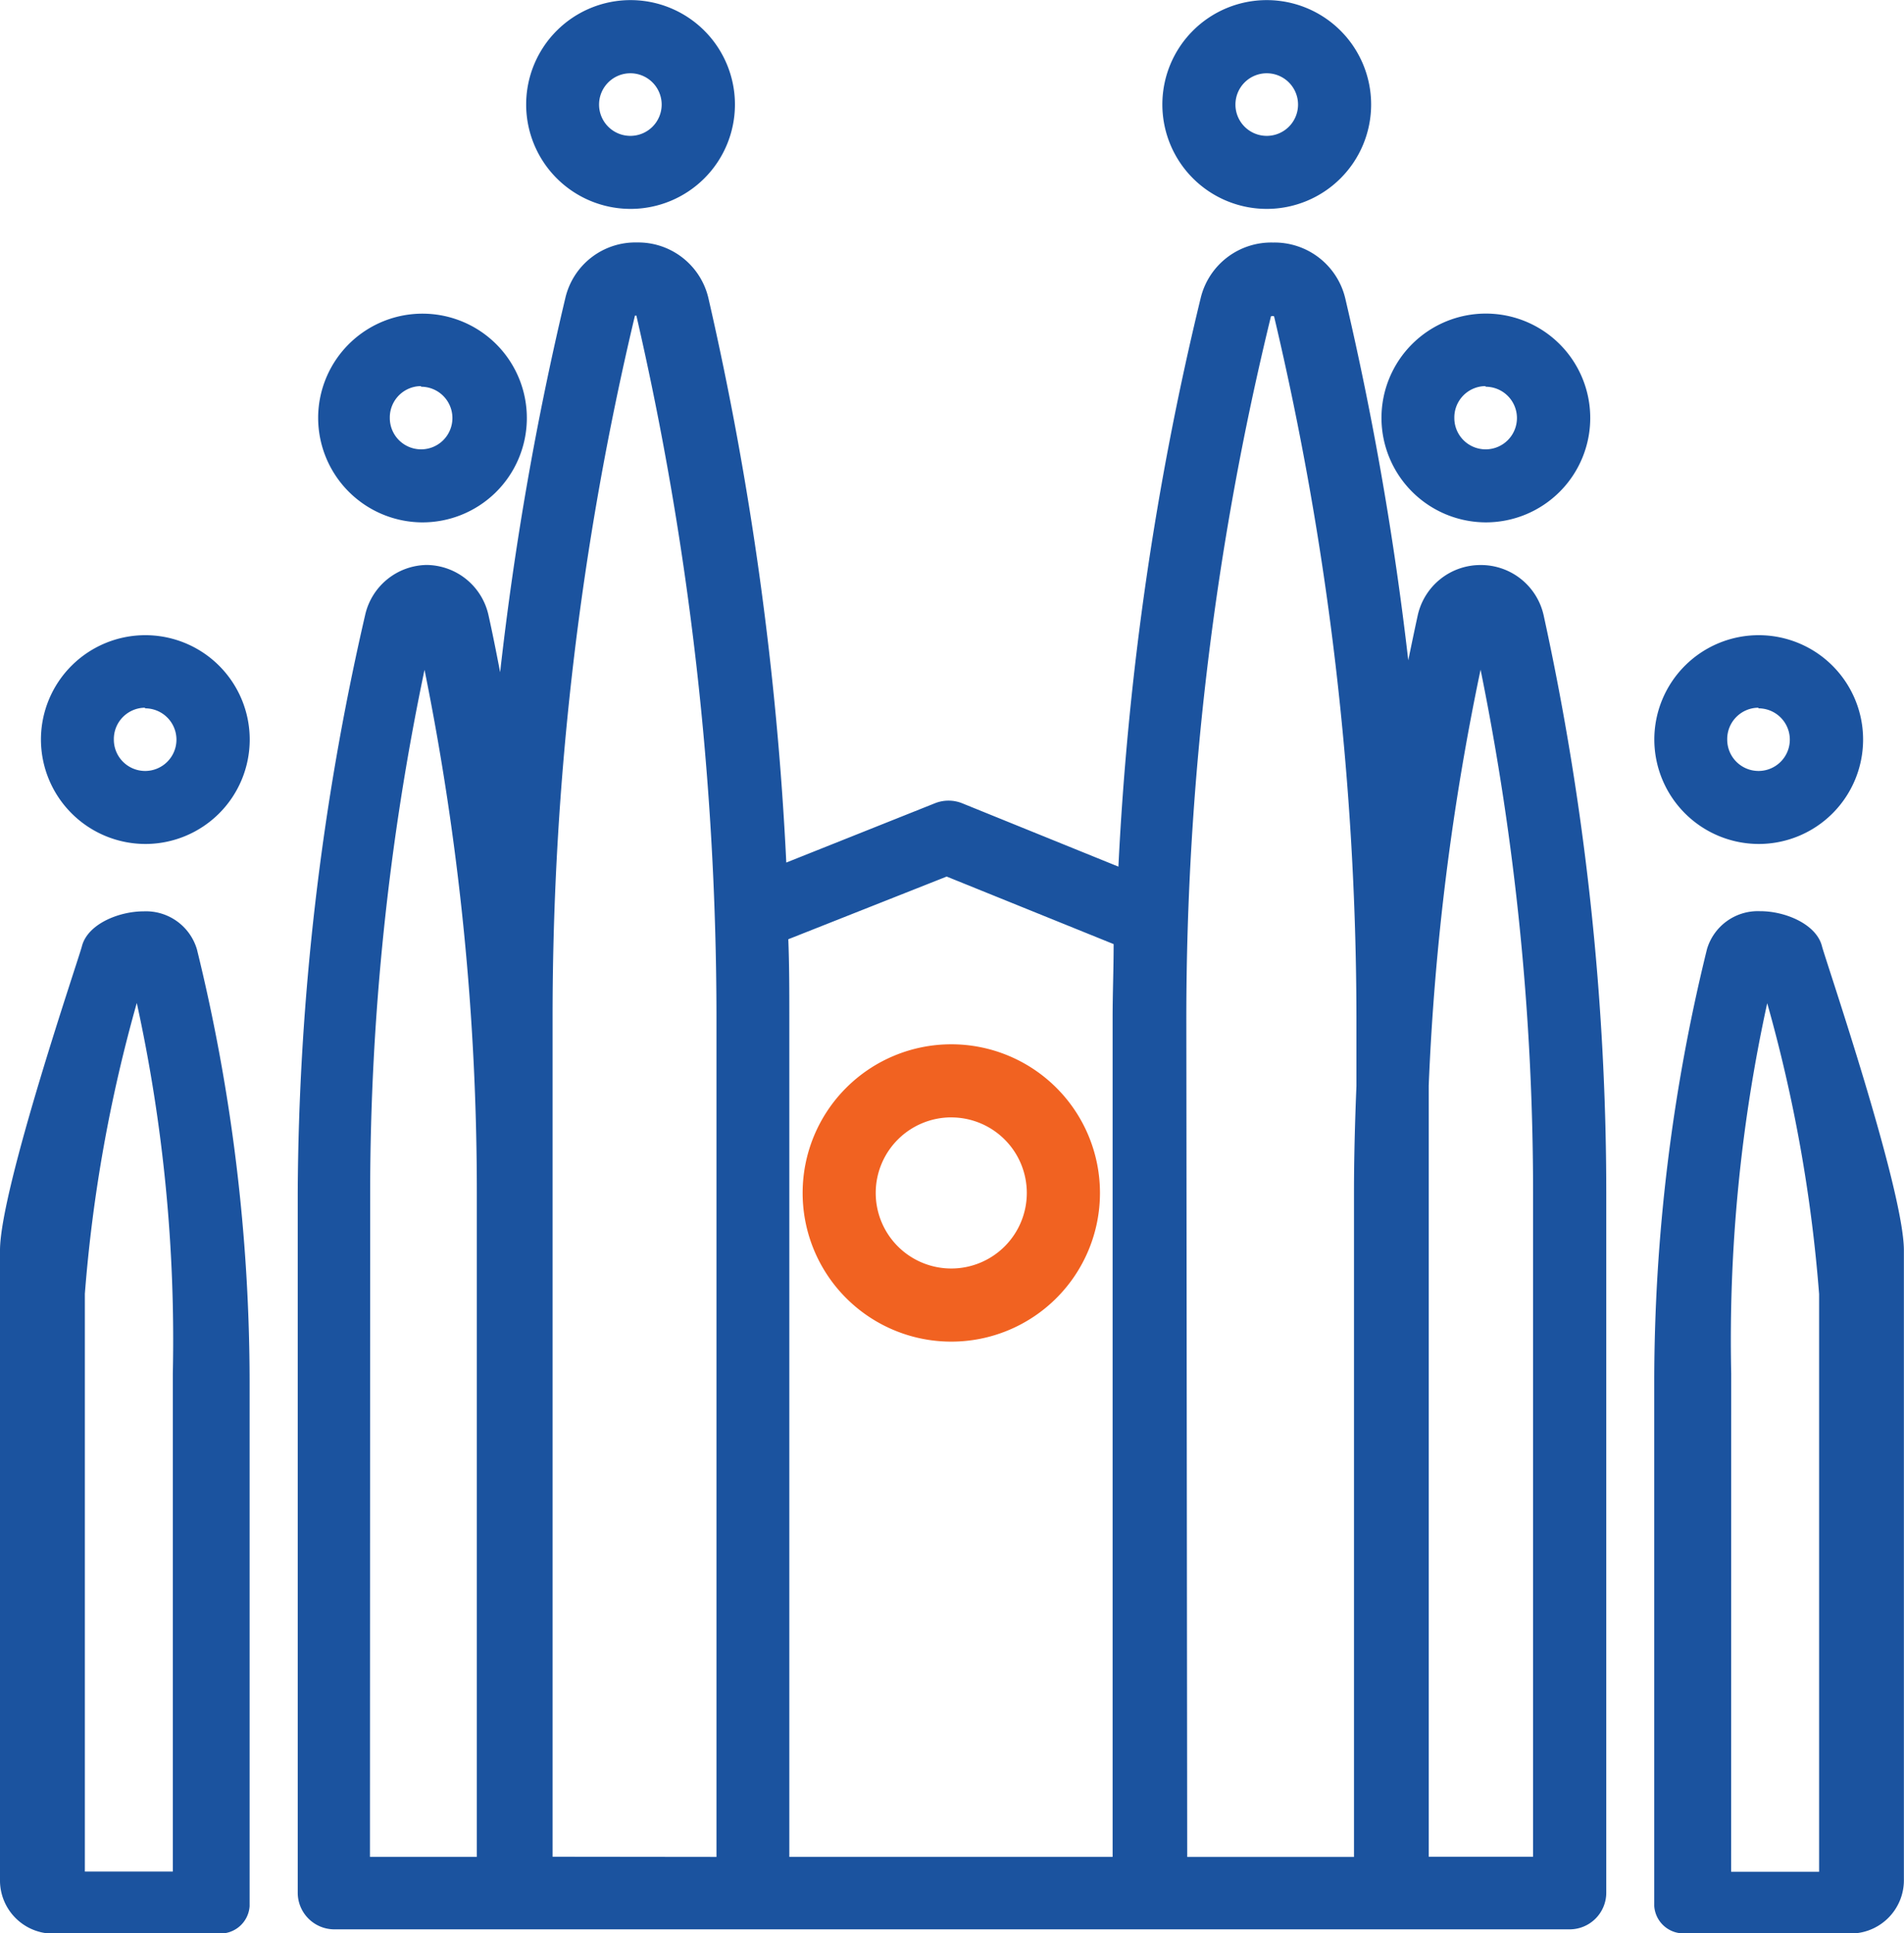
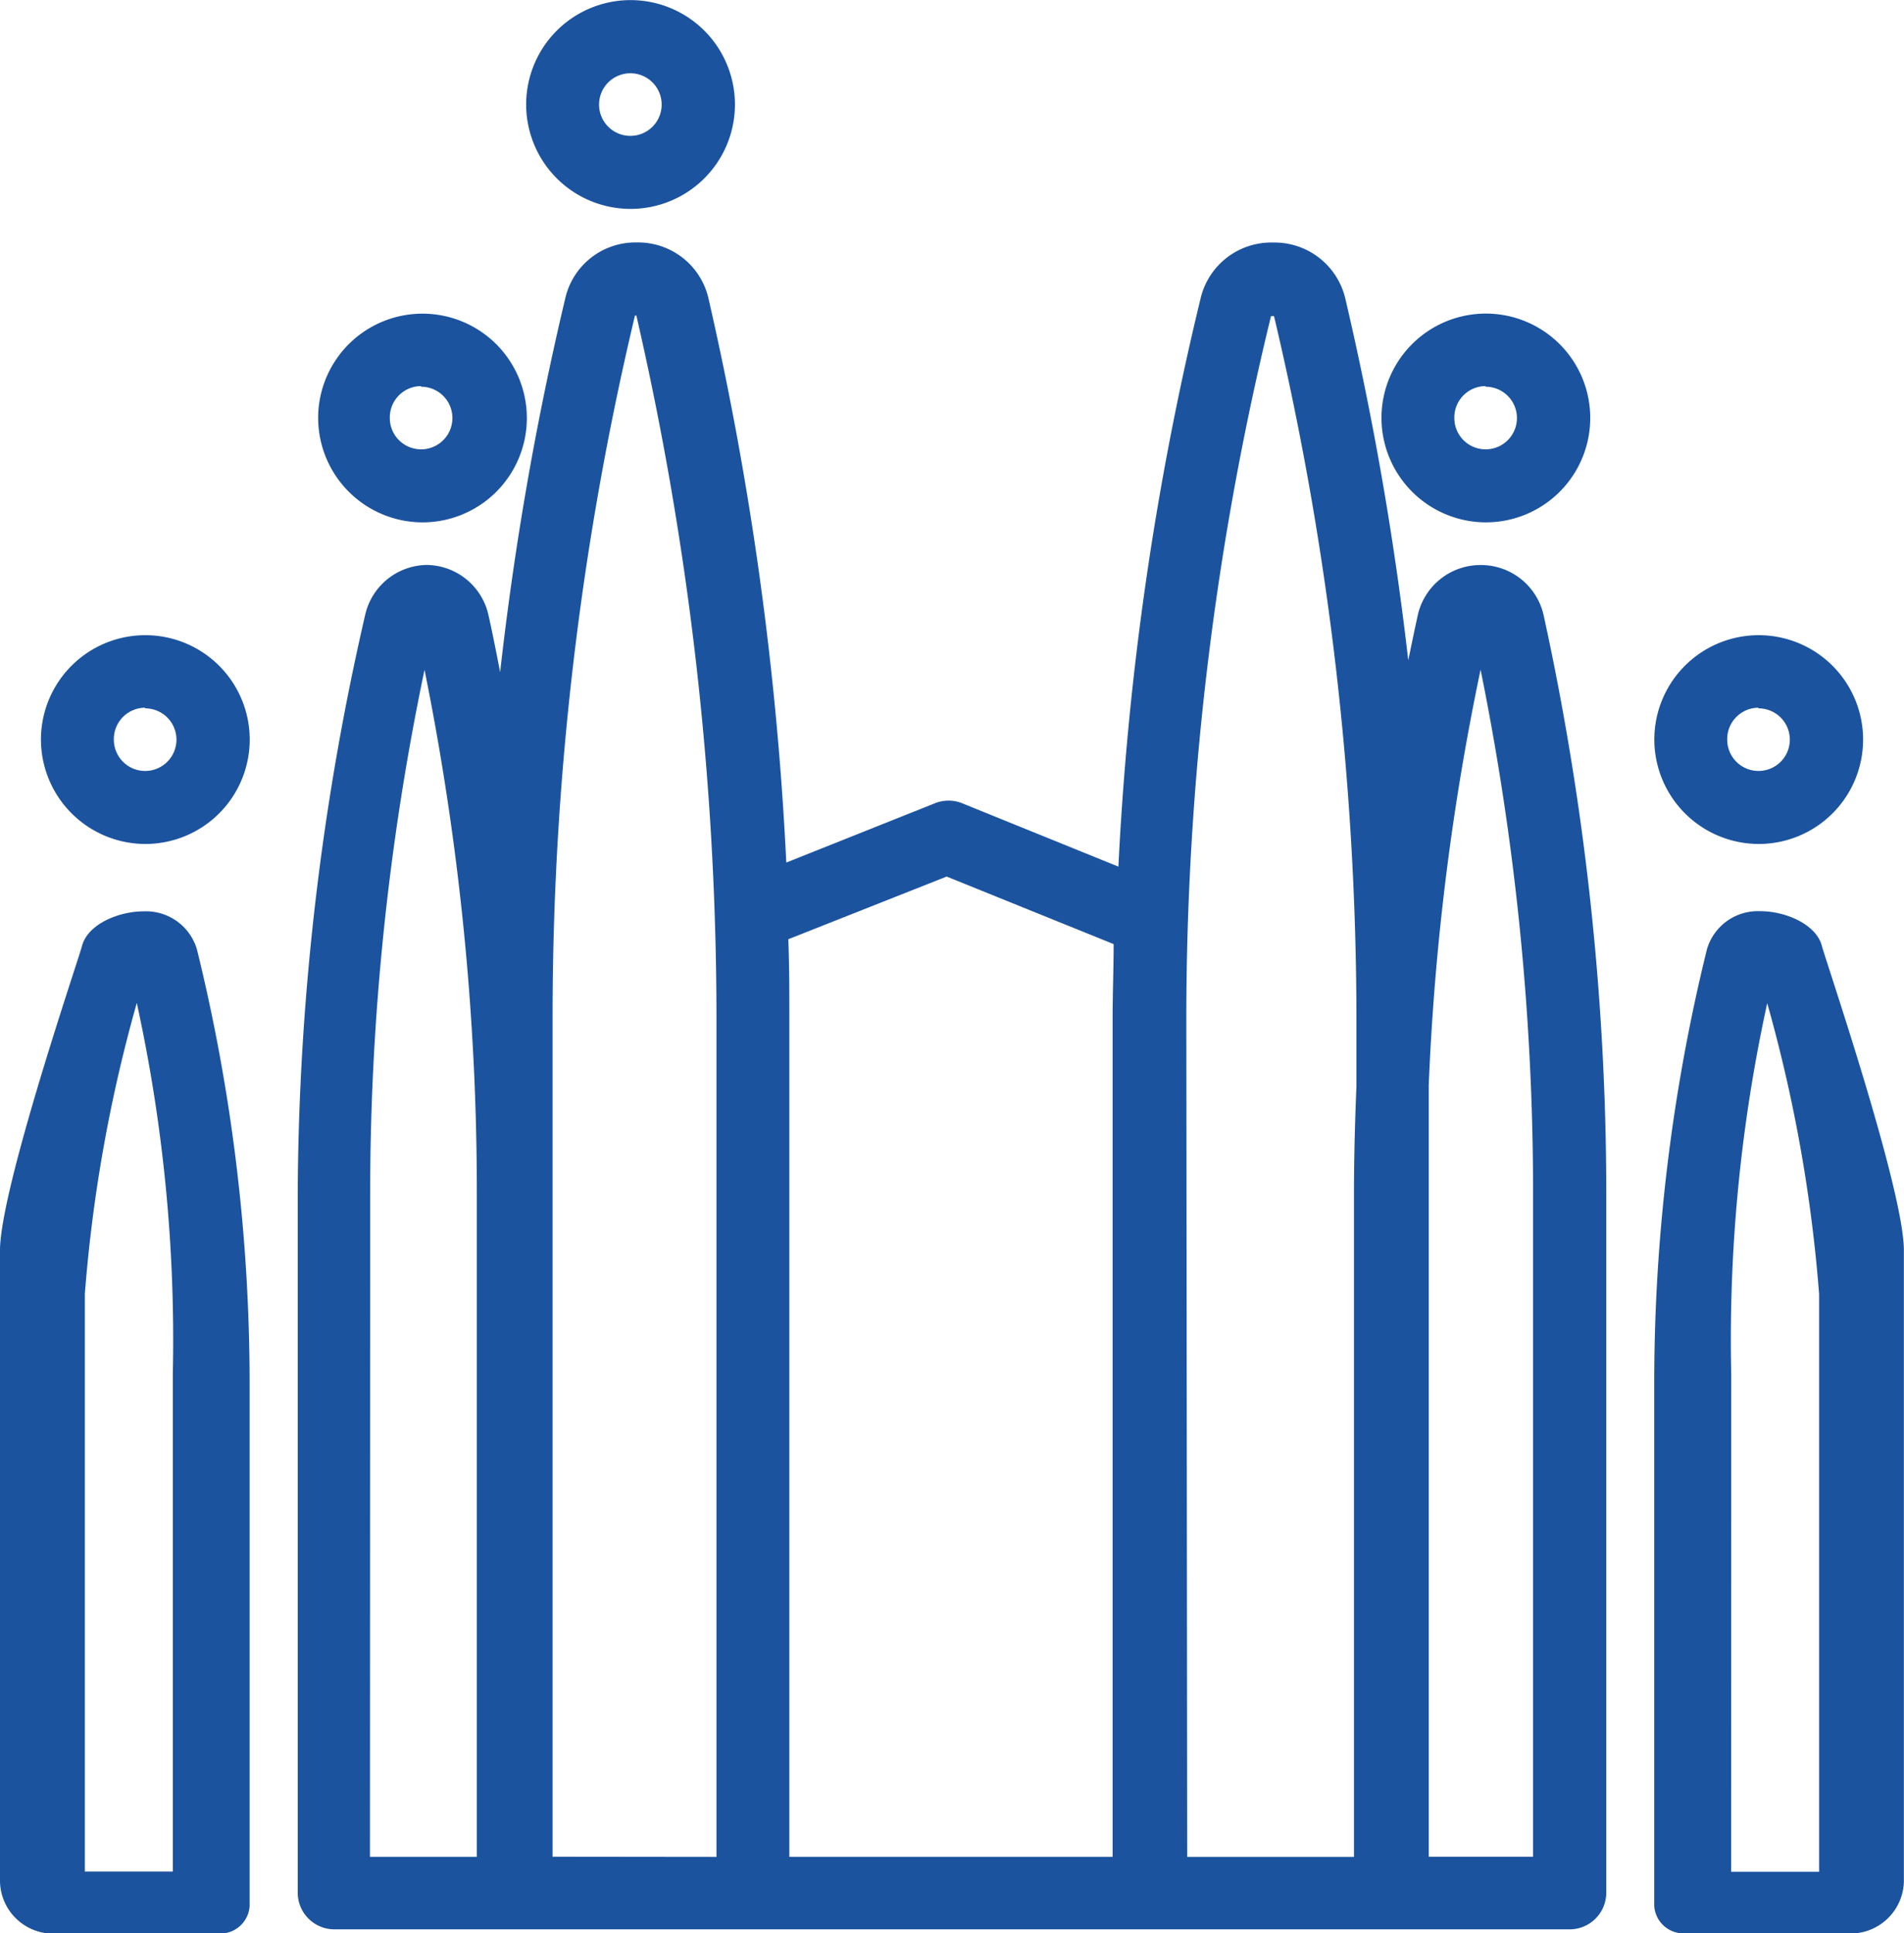
<svg xmlns="http://www.w3.org/2000/svg" width="51.946" height="52.745" viewBox="0 0 51.946 52.745">
  <defs>
    <style>
            .cls-1{fill:#1b539f}.cls-2{fill:#f16221}
        </style>
  </defs>
  <g id="Group_1021" data-name="Group 1021" transform="translate(-2375.246 -1534.001)">
    <path id="Path_3894" d="M2417 1550.506a1.753 1.753 0 0 0-1.719-1.387 1.753 1.753 0 0 0-1.719 1.37c-.09.411-.174.82-.259 1.23a86.618 86.618 0 0 0-1.719-9.876 1.983 1.983 0 0 0-1.971-1.522 1.978 1.978 0 0 0-1.971 1.505 82.925 82.925 0 0 0-2.247 15.521l-4.264-1.729a1 1 0 0 0-.741 0l-4.056 1.618a87.8 87.8 0 0 0-2.123-15.39 1.966 1.966 0 0 0-1.949-1.527 1.961 1.961 0 0 0-1.955 1.511 85.215 85.215 0 0 0-1.78 10.213c-.1-.517-.2-1.028-.314-1.539a1.747 1.747 0 0 0-1.686-1.387 1.748 1.748 0 0 0-1.684 1.371 71.542 71.542 0 0 0-1.838 15.757v19.1a1 1 0 0 0 1 .995h33.7a1 1 0 0 0 1-.995v-19.116a73.9 73.9 0 0 0-1.705-15.723zm-16.29 7.112l4.555 1.843c0 .674-.028 1.348-.028 2.016v22.886h-8.82v-22.928c0-.7 0-1.4-.028-2.107zm-15.729 8.629a69.685 69.685 0 0 1 1.483-14.269 71.826 71.826 0 0 1 1.427 14.252v18.133h-2.916zm4.977 18.112v-22.886a82.583 82.583 0 0 1 2.247-19.159h.039a85.5 85.5 0 0 1 2.185 19.122v22.928zm17.29-22.886a80.8 80.8 0 0 1 2.309-19.139.108.108 0 0 1 .085 0 83.578 83.578 0 0 1 2.247 19.134v1.865c-.04.978-.067 1.956-.067 2.931v18.1h-4.55zm6.613 22.886v-21.037a68.768 68.768 0 0 1 1.415-11.348 71.74 71.74 0 0 1 1.432 14.252v18.133z" class="cls-1" data-name="Path 3894" transform="translate(.364 .297)" />
-     <path id="Path_3895" d="M2400.218 1569.326a4.056 4.056 0 1 0-4.056-4.056 4.055 4.055 0 0 0 4.056 4.056zm0-6.117a2.061 2.061 0 1 1-2.062 2.061 2.062 2.062 0 0 1 2.062-2.062z" class="cls-2" data-name="Path 3895" transform="translate(.982 1.277)" />
-     <path id="Path_3896" d="M2386.346 1547.868a2.847 2.847 0 1 0-2.809-2.887v.019a2.854 2.854 0 0 0 2.809 2.868zm0-3.7a.854.854 0 1 1-.854.854v-.006a.855.855 0 0 1 .838-.865h.011z" class="cls-1" data-name="Path 3896" transform="translate(.389 .384)" />
+     <path id="Path_3896" d="M2386.346 1547.868a2.847 2.847 0 1 0-2.809-2.887v.019a2.854 2.854 0 0 0 2.809 2.868m0-3.7a.854.854 0 1 1-.854.854v-.006a.855.855 0 0 1 .838-.865h.011z" class="cls-1" data-name="Path 3896" transform="translate(.389 .384)" />
    <path id="Path_3897" d="M2414.088 1547.868a2.848 2.848 0 1 0-2.842-2.854v.005a2.854 2.854 0 0 0 2.842 2.849zm0-3.7a.854.854 0 1 1-.854.854v-.006a.855.855 0 0 1 .838-.865h.011z" class="cls-1" data-name="Path 3897" transform="translate(1.69 .384)" />
    <path id="Path_3894-2" d="M2418.355 1570.566v14.321a.8.8 0 0 0 .843.744h4.4a1.454 1.454 0 0 0 1.568-1.479V1567c0-1.667-2.16-7.988-2.235-8.3-.152-.6-1-.958-1.69-.955a1.446 1.446 0 0 0-1.448 1.038 49.514 49.514 0 0 0-1.438 11.783zm2.1-.2a42.983 42.983 0 0 1 .982-10.111 40.684 40.684 0 0 1 1.416 7.936v15.76h-2.4z" class="cls-1" data-name="Path 3894" transform="translate(2.023 1.115)" />
    <path id="Path_3897-2" d="M2421.2 1556.249a2.848 2.848 0 1 0-2.843-2.854v.005a2.854 2.854 0 0 0 2.843 2.849zm0-3.7a.854.854 0 1 1-.854.854v-.006a.855.855 0 0 1 .838-.865h.011z" class="cls-1" data-name="Path 3897" transform="translate(2.023 .777)" />
    <path id="Path_3895-2" d="M2380.619 1558.787a1.449 1.449 0 0 0-1.449-1.038c-.694 0-1.538.353-1.69.955-.075.308-2.237 6.629-2.234 8.3v17.152a1.453 1.453 0 0 0 1.568 1.479h4.4a.8.8 0 0 0 .842-.744v-14.321a49.55 49.55 0 0 0-1.437-11.783zm-.658 25.158h-2.4v-15.76a40.666 40.666 0 0 1 1.417-7.936 43.009 43.009 0 0 1 .983 10.111z" class="cls-1" data-name="Path 3895" transform="translate(0 1.115)" />
    <path id="Path_3897-3" d="M2379.156 1556.249a2.848 2.848 0 1 0-2.843-2.854v.005a2.854 2.854 0 0 0 2.843 2.849zm0-3.7a.854.854 0 1 1-.854.854v-.006a.855.855 0 0 1 .838-.865h.011z" class="cls-1" data-name="Path 3897" transform="translate(.05 .777)" />
    <path id="Path_3898" d="M2391.8 1539.7a2.848 2.848 0 1 0-2.843-2.854v.011a2.849 2.849 0 0 0 2.843 2.843zm0-3.7a.854.854 0 1 1-.854.854.854.854 0 0 1 .854-.854z" class="cls-1" data-name="Path 3898" transform="translate(.644)" />
-     <path id="Path_3899" d="M2408.384 1539.7a2.848 2.848 0 1 0-2.848-2.848v.005a2.849 2.849 0 0 0 2.848 2.843zm0-3.7a.854.854 0 1 1-.854.854.854.854 0 0 1 .852-.854z" class="cls-1" data-name="Path 3899" transform="translate(1.422)" />
  </g>
</svg>